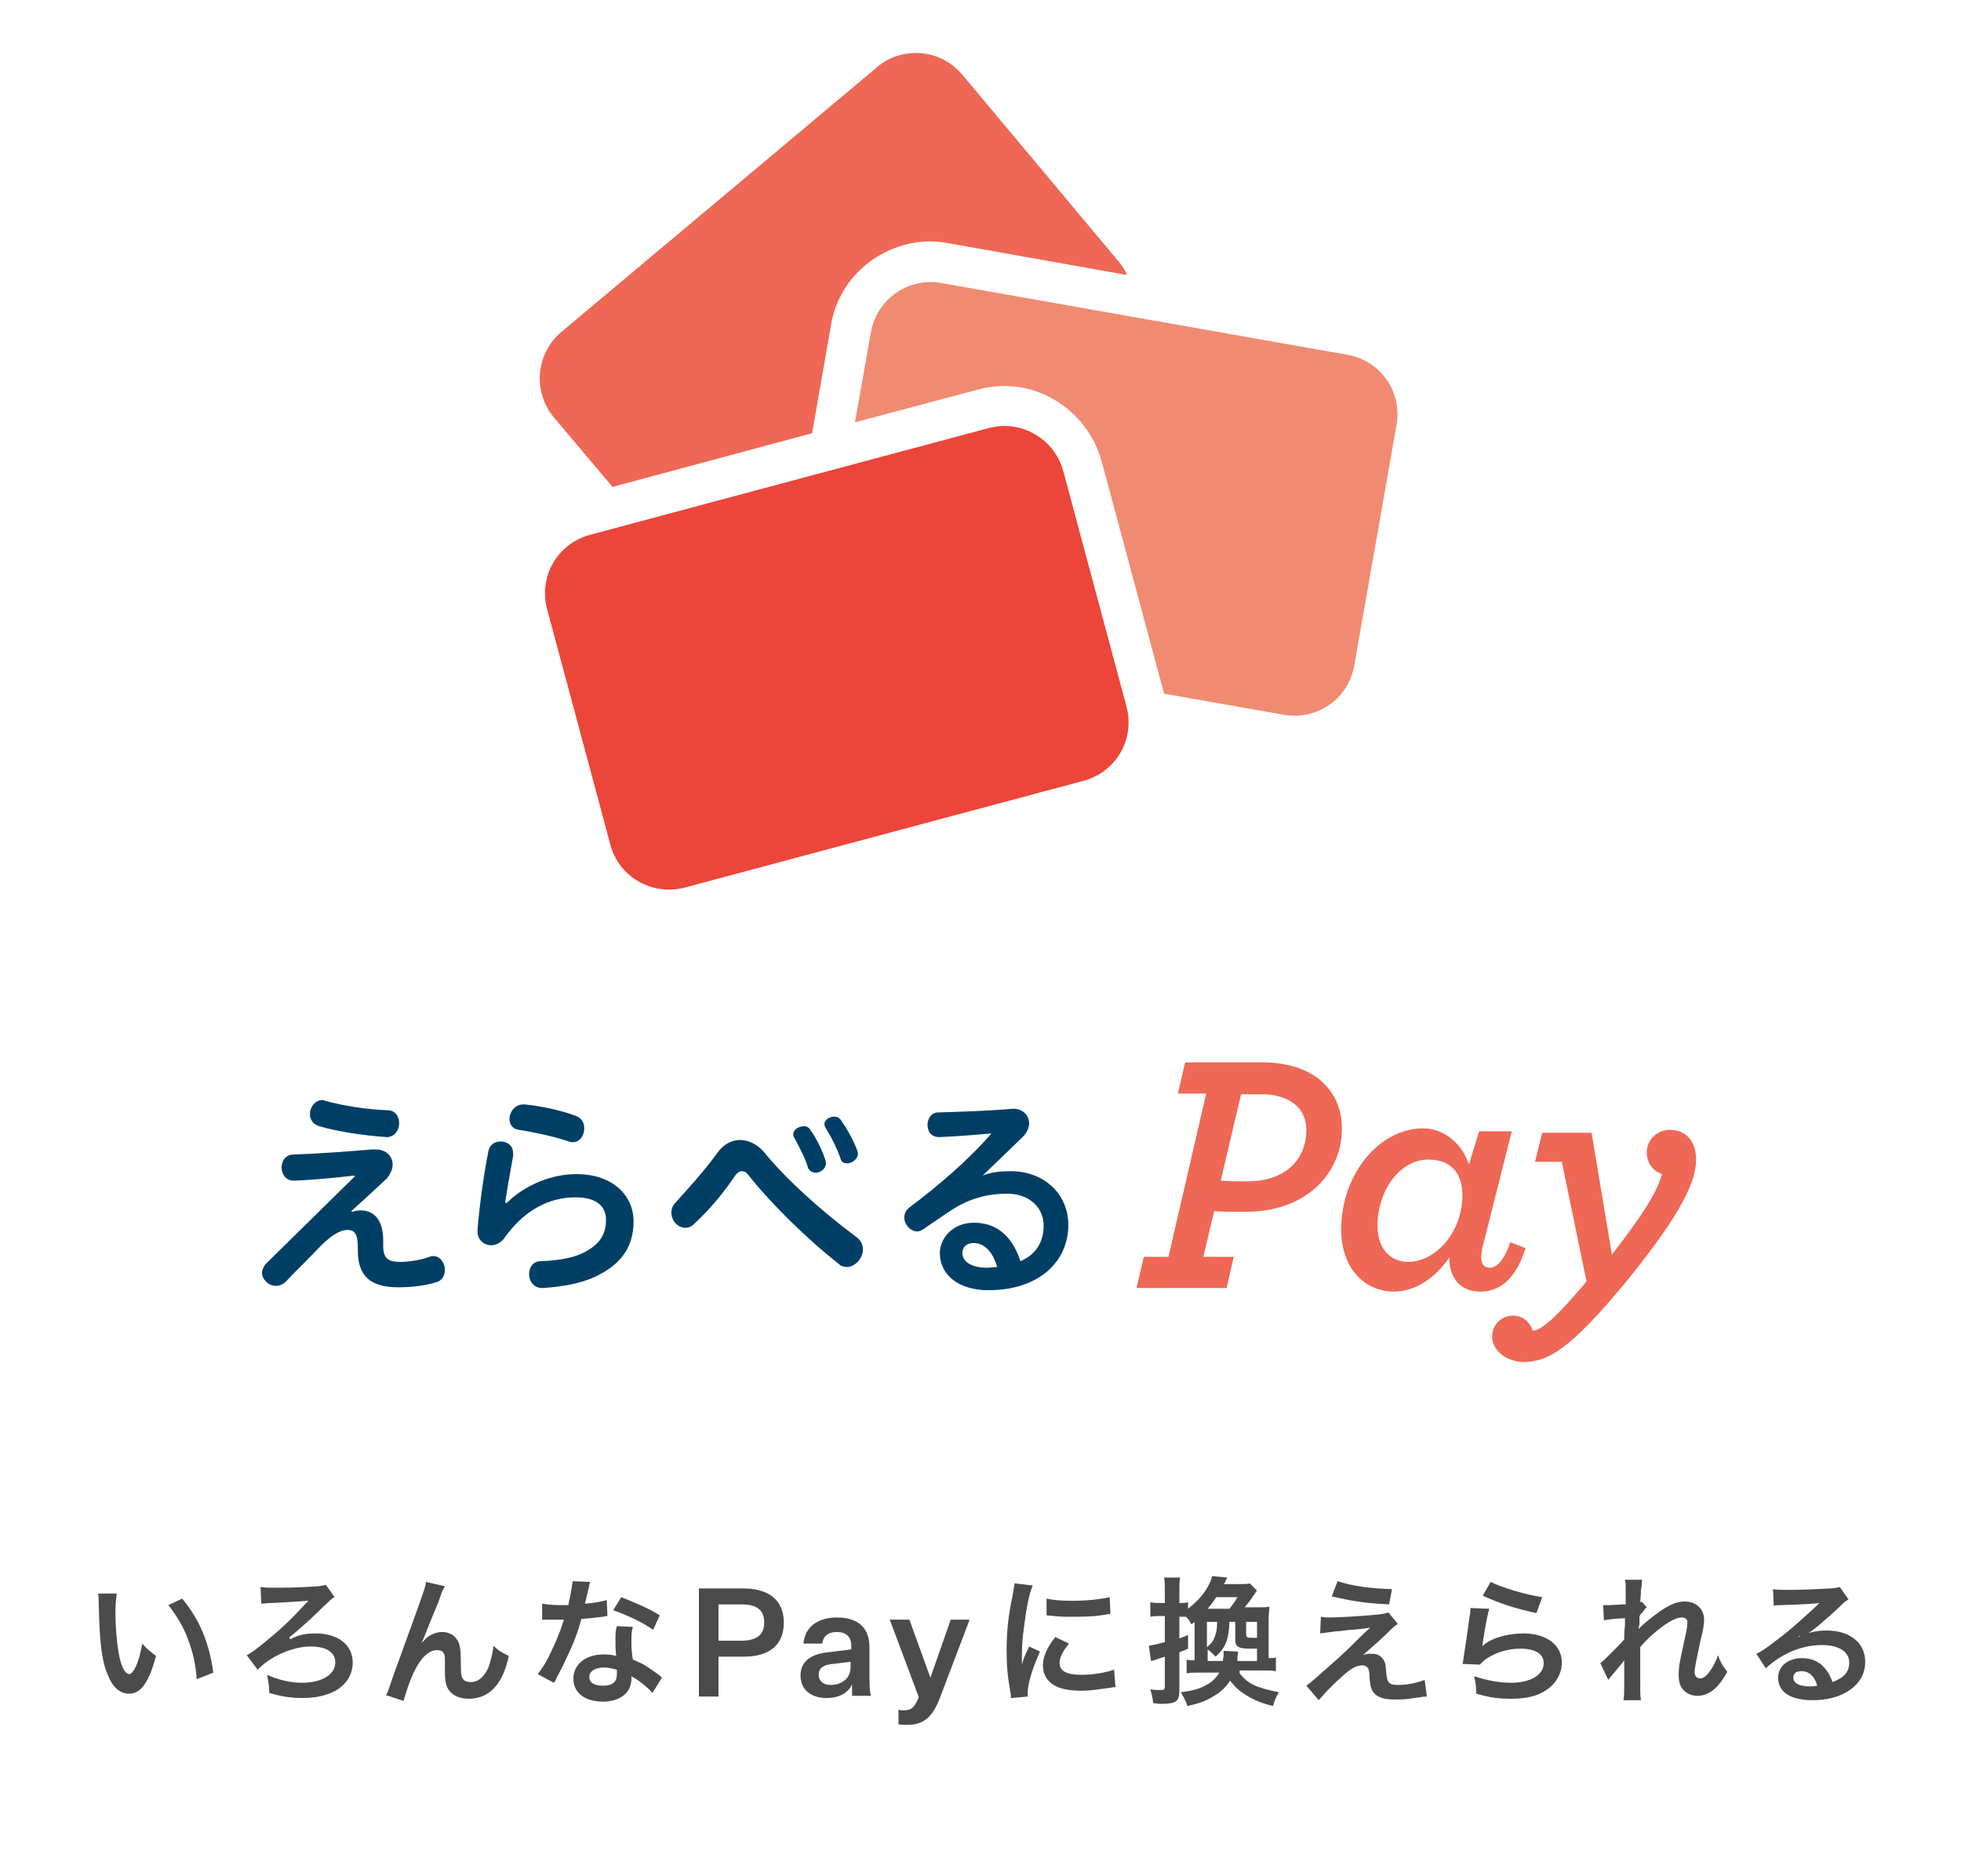
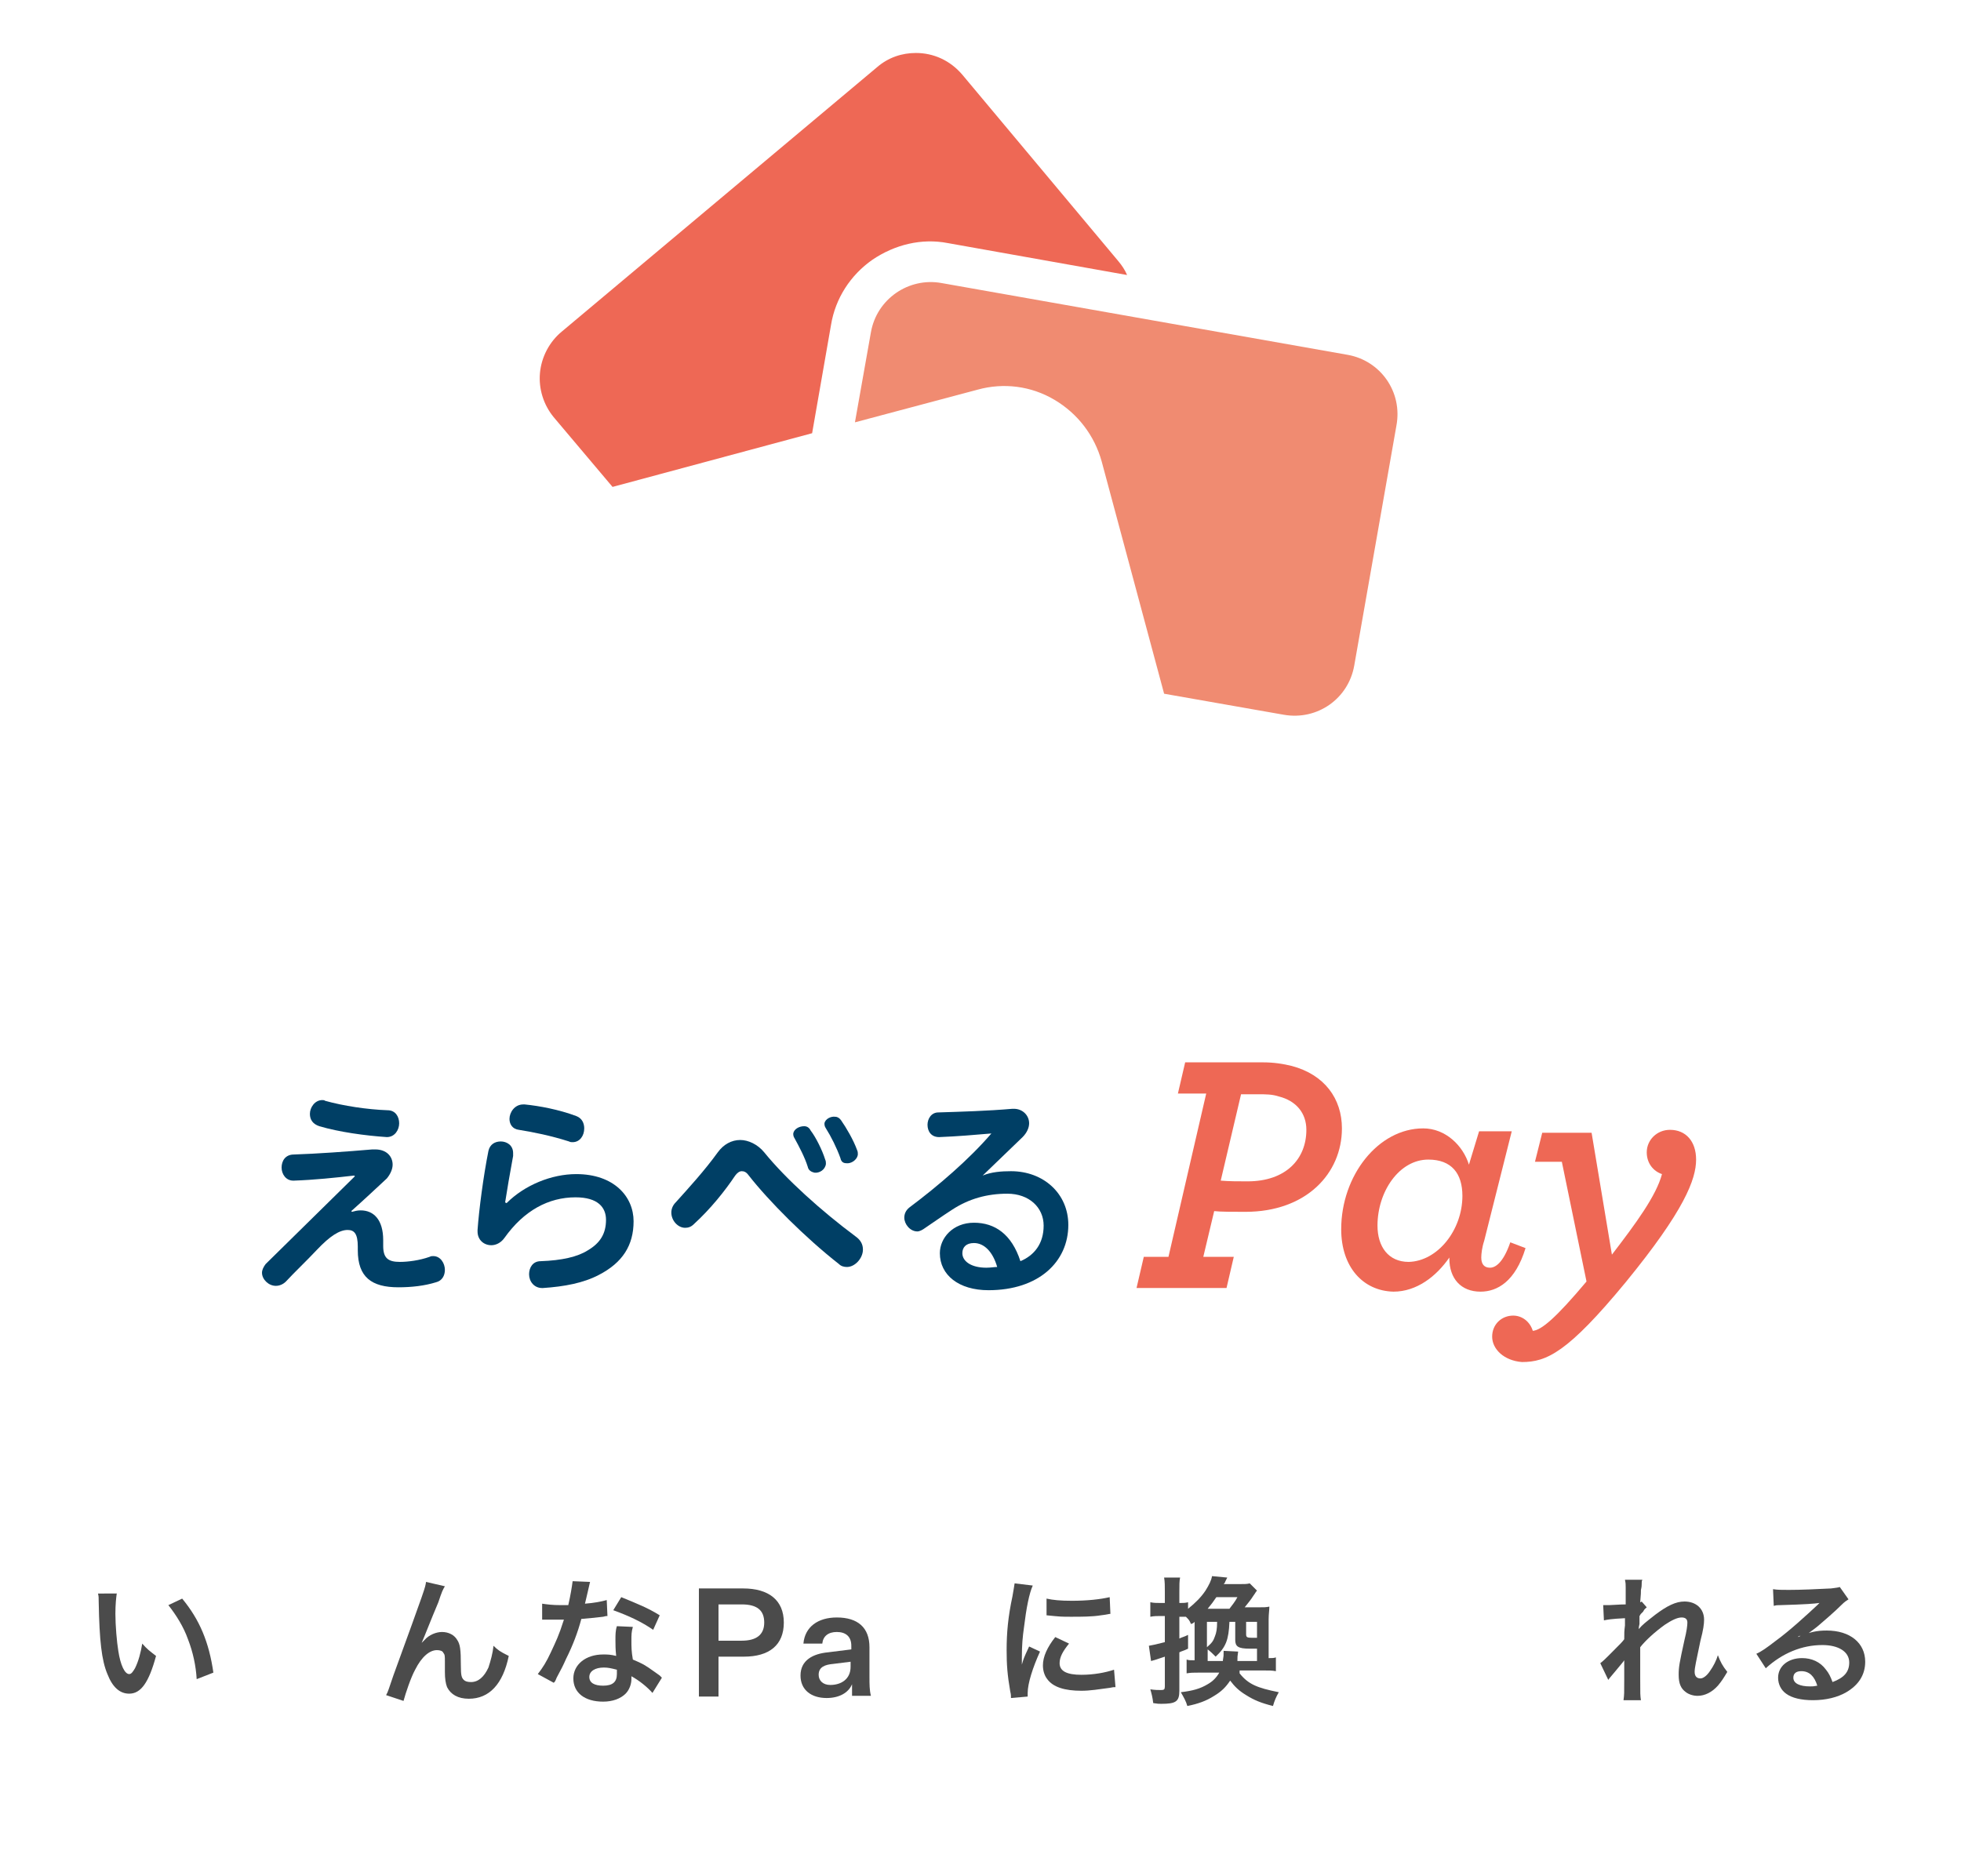
<svg xmlns="http://www.w3.org/2000/svg" version="1.1" id="レイヤー_1" x="0px" y="0px" viewBox="0 0 270.2 258.5" style="enable-background:new 0 0 270.2 258.5;" xml:space="preserve">
  <style type="text/css">
	.st0{fill:#EB4639;}
	.st1{fill:#F08B71;}
	.st2{fill:#EE6855;}
	.st3{fill:#003F65;}
	.st4{fill:none;}
	.st5{fill:#4B4B4B;}
</style>
  <g>
    <g>
      <g>
-         <path class="st0" d="M138.4,58.7c-0.7,0-1.4,0.1-2.2,0.3L81.3,73.7c-2.2,0.6-4,2-5.1,3.9c-1.1,1.9-1.4,4.2-0.8,6.4l8.7,32.4     c1.2,4.5,5.8,7.1,10.3,5.9l54.9-14.7c2.2-0.6,4-2,5.1-3.9c1.1-1.9,1.4-4.2,0.8-6.4l-8.7-32.4C145.5,61.2,142.1,58.7,138.4,58.7z" />
        <path class="st1" d="M185.7,48.9L129.7,39c-4.5-0.8-8.9,2.2-9.7,6.8l0,0l-2.2,12.4l16.9-4.5c3.6-1,7.4-0.5,10.6,1.4     c3.2,1.9,5.5,4.9,6.5,8.5l8.6,32l16.5,2.9c4.6,0.8,8.9-2.2,9.7-6.8l5.8-33C193.3,54,190.2,49.7,185.7,48.9z" />
        <path class="st2" d="M84.4,67.1l27.5-7.4l2.6-14.9c0.6-3.7,2.7-6.9,5.7-9c3.1-2.1,6.8-3,10.4-2.3l24.7,4.4     c-0.3-0.7-0.7-1.3-1.2-1.9l-21.5-25.7c-1.7-2-4-3-6.4-3c-1.9,0-3.8,0.6-5.4,2L77.4,45.7c-1.7,1.4-2.8,3.5-3,5.7     c-0.2,2.2,0.5,4.4,1.9,6.1L84.4,67.1z" />
      </g>
      <g>
        <g>
          <path class="st2" d="M157.6,173.2h3.4l5.2-22.5h-3.9l1-4.3H174c1.5,0,2.8,0.2,4,0.5c4.5,1.2,6.9,4.5,6.9,8.6      c0,6.2-4.9,11.5-13.3,11.5c-1.7,0-3.5,0-4.3-0.1l-1.5,6.3h4.2l-1,4.3h-12.4L157.6,173.2z M180,155.7c0-2.3-1.4-4-3.8-4.6      c-0.9-0.3-1.8-0.3-2.8-0.3h-2.4l-2.8,11.9c1.1,0.1,2.5,0.1,3.7,0.1C177.2,162.8,180,159.7,180,155.7z" />
          <path class="st2" d="M184.8,169.4c0-7.4,5.1-13.9,11.3-13.9c3.1,0,5.5,2.4,6.3,5l1.4-4.6h4.5l-3.8,15.1      c-0.3,0.9-0.4,1.8-0.4,2.3c0,0.9,0.4,1.4,1.2,1.4c0.7,0,1.8-0.6,2.8-3.5l2.1,0.8c-1.4,4.6-3.9,6-6.2,6c-2.7,0-4.3-1.8-4.3-4.6      v-0.1c-1.8,2.6-4.5,4.7-7.7,4.7C187.8,177.9,184.8,174.6,184.8,169.4z M201.5,164.8c0-3.1-1.5-5-4.7-5c-4,0-7,4.4-7,9.1      c0,2.9,1.5,5,4.3,5C198.1,173.8,201.5,169.5,201.5,164.8z" />
          <path class="st2" d="M205.6,184.2c0-1.7,1.3-2.9,2.9-2.9c1.2,0,2.3,0.8,2.7,2.1c1.2-0.1,3.2-1.8,7.4-6.8l-3.4-16.5h-3.7l1-4h6.8      l2.8,16.8c3.3-4.3,6.1-8.1,6.9-11.1c-1.2-0.4-2.1-1.5-2.1-3c0-1.7,1.4-3.1,3.2-3.1c2.2,0,3.6,1.6,3.6,4.1c0,2.7-1.6,7-9.7,16.9      c-8,9.7-10.9,11-14.3,11C207.2,187.5,205.6,185.9,205.6,184.2z" />
        </g>
        <g>
          <path class="st3" d="M48.8,162c-2.6,0.3-5.5,0.6-8.3,0.7c0,0-0.1,0-0.1,0c-1,0-1.6-0.9-1.6-1.8c0-0.9,0.5-1.8,1.7-1.8      c3.1-0.1,7.3-0.4,10.8-0.7c0.1,0,0.2,0,0.4,0c1.6,0,2.4,1,2.4,2.1c0,0.6-0.3,1.3-0.8,1.9c-1.4,1.3-3.1,2.9-4.9,4.5l0.1,0.1      c0.4-0.1,0.7-0.2,1.2-0.2c1.8,0,3.1,1.3,3.1,4.1v0.8c0,1.7,0.7,2.2,2.3,2.2c1.1,0,2.7-0.2,4.1-0.7c0.2-0.1,0.3-0.1,0.5-0.1      c1,0,1.6,1,1.6,1.9c0,0.8-0.4,1.5-1.2,1.7c-1.6,0.5-3.4,0.7-5.2,0.7c-3.7,0-5.6-1.4-5.6-5.1v-0.5c0-1.8-0.5-2.3-1.4-2.3      c-1.1,0-2.4,0.8-4.2,2.7c-1.5,1.6-3.1,3.1-4.3,4.4c-0.4,0.4-0.9,0.6-1.4,0.6c-1,0-1.9-0.9-1.9-1.8c0-0.4,0.2-0.8,0.5-1.2      l12.3-12.1L48.8,162z M44,155.2c-0.9-0.3-1.3-0.9-1.3-1.7c0-0.9,0.7-1.9,1.7-1.9c0.1,0,0.3,0,0.4,0.1c2.5,0.7,5.8,1.2,8.6,1.3      c1.1,0,1.6,0.9,1.6,1.8c0,0.9-0.6,1.9-1.7,1.9C50.3,156.5,46.7,156,44,155.2z" />
-           <path class="st3" d="M69.8,165.8c2.5-2.5,6.2-4,9.6-4c5.2,0,7.9,3.1,7.9,6.5c0,3.3-1.5,5.7-4.8,7.4c-2.1,1.1-4.7,1.6-7.7,1.8      c0,0-0.1,0-0.1,0c-1.1,0-1.8-0.9-1.8-1.9c0-0.9,0.5-1.8,1.6-1.8c2.9-0.1,5.1-0.6,6.5-1.5c1.7-1,2.5-2.3,2.5-4.2      c0-1.7-1.1-3.1-4.2-3.1c-3.7,0-7.1,1.8-9.8,5.6c-0.5,0.7-1.2,1-1.8,1c-1,0-1.9-0.7-1.9-1.9c0-0.1,0-0.2,0-0.2      c0.2-2.8,0.8-7.4,1.5-10.9c0.2-0.9,0.9-1.3,1.7-1.3c0.8,0,1.7,0.5,1.7,1.6c0,0.1,0,0.2,0,0.4c-0.5,2.7-0.8,4.5-1.1,6.4      L69.8,165.8z M79.4,153.8c0.8,0.3,1.1,1,1.1,1.7c0,1-0.6,1.9-1.6,1.9c-0.2,0-0.3,0-0.5-0.1c-2.5-0.8-5-1.3-6.9-1.6      c-0.9-0.1-1.3-0.8-1.3-1.5c0-0.9,0.7-2,1.9-2c0.1,0,0.1,0,0.2,0C74.3,152.4,77,152.9,79.4,153.8z" />
+           <path class="st3" d="M69.8,165.8c2.5-2.5,6.2-4,9.6-4c5.2,0,7.9,3.1,7.9,6.5c0,3.3-1.5,5.7-4.8,7.4c-2.1,1.1-4.7,1.6-7.7,1.8      c0,0-0.1,0-0.1,0c-1.1,0-1.8-0.9-1.8-1.9c0-0.9,0.5-1.8,1.6-1.8c2.9-0.1,5.1-0.6,6.5-1.5c1.7-1,2.5-2.3,2.5-4.2      c0-1.7-1.1-3.1-4.2-3.1c-3.7,0-7.1,1.8-9.8,5.6c-0.5,0.7-1.2,1-1.8,1c-1,0-1.9-0.7-1.9-1.9c0-0.1,0-0.2,0-0.2      c0.2-2.8,0.8-7.4,1.5-10.9c0.2-0.9,0.9-1.3,1.7-1.3c0.8,0,1.7,0.5,1.7,1.6c0,0.1,0,0.2,0,0.4c-0.5,2.7-0.8,4.5-1.1,6.4      L69.8,165.8M79.4,153.8c0.8,0.3,1.1,1,1.1,1.7c0,1-0.6,1.9-1.6,1.9c-0.2,0-0.3,0-0.5-0.1c-2.5-0.8-5-1.3-6.9-1.6      c-0.9-0.1-1.3-0.8-1.3-1.5c0-0.9,0.7-2,1.9-2c0.1,0,0.1,0,0.2,0C74.3,152.4,77,152.9,79.4,153.8z" />
          <path class="st3" d="M98.9,158.8c0.8-1.1,1.9-1.7,3.1-1.7c1.1,0,2.4,0.6,3.3,1.7c3,3.7,7.9,8.1,12.6,11.6c0.7,0.5,1,1.1,1,1.8      c0,1.2-1.1,2.4-2.2,2.4c-0.4,0-0.8-0.1-1.1-0.4c-4.6-3.6-9.7-8.7-12.5-12.3c-0.3-0.4-0.6-0.5-0.9-0.5c-0.3,0-0.6,0.2-0.9,0.6      c-1.4,2.1-3.4,4.6-5.7,6.7c-0.4,0.4-0.8,0.5-1.2,0.5c-1,0-1.9-1-1.9-2.1c0-0.5,0.2-1,0.6-1.4C94.9,163.7,97.1,161.3,98.9,158.8z       M109.3,156.2c0.1-0.6,0.8-1,1.5-1c0.4,0,0.7,0.2,0.9,0.6c0.7,0.9,1.6,2.7,2,4c0.1,0.2,0.1,0.4,0.1,0.6      c-0.1,0.8-0.9,1.3-1.6,1.2c-0.4-0.1-0.8-0.3-0.9-0.8c-0.4-1.3-1.2-2.8-1.8-3.9C109.3,156.6,109.3,156.4,109.3,156.2z       M113.6,154.8c0.1-0.6,0.9-1,1.5-0.9c0.3,0,0.6,0.2,0.8,0.5c0.7,1,1.7,2.7,2.2,4.1c0.1,0.2,0.1,0.4,0.1,0.6      c-0.1,0.8-1,1.3-1.6,1.2c-0.4,0-0.7-0.2-0.8-0.7c-0.5-1.4-1.3-3-2-4.1C113.6,155.2,113.6,155,113.6,154.8z" />
          <path class="st3" d="M135.4,162c1.2-0.5,2.6-0.6,3.9-0.6c4.5,0,7.9,3.1,7.9,7.4c0,5.1-4.1,9-11,9c-4.1,0-6.7-2.1-6.7-5.1      c0-2.1,1.8-4.2,4.7-4.2c2.9,0,5.2,1.6,6.4,5.3c1.9-0.8,3.2-2.4,3.2-4.9c0-2.5-2-4.4-5-4.4c-2.8,0-5.3,0.7-7.6,2.2      c-1.4,0.9-2.8,1.9-3.7,2.5c-0.4,0.3-0.8,0.5-1.1,0.5c-1,0-1.8-1-1.8-1.9c0-0.5,0.2-1,0.7-1.4c4-3,8.2-6.6,11.3-10.2      c-2.4,0.2-4.6,0.4-7.2,0.5c-1.1,0-1.6-0.8-1.6-1.7c0-0.8,0.5-1.7,1.5-1.7c3.2-0.1,6.7-0.2,10.2-0.5c0.1,0,0.1,0,0.2,0      c1.2,0,2.1,0.9,2.1,2c0,0.6-0.3,1.3-0.9,1.9L135.4,162L135.4,162z M134.2,171.3c-1.1,0-1.6,0.6-1.6,1.4c0,1.1,1.2,2,3.3,2      c0.6,0,1.1-0.1,1.5-0.1C136.8,172.5,135.6,171.3,134.2,171.3z" />
        </g>
      </g>
    </g>
    <rect x="4.8" y="-24" class="st4" width="259.9" height="242.8" />
  </g>
  <g>
    <path class="st5" d="M16.1,219.5c-0.1,0.7-0.2,1.6-0.2,2.9c0,1.6,0.2,3.9,0.4,5.1c0.3,2,0.9,3.2,1.5,3.2c0.3,0,0.5-0.3,0.8-0.8   c0.5-1,0.8-2.2,1-3.4c0.7,0.8,1,1,1.9,1.7c-1,3.7-2.1,5.2-3.7,5.2c-1.3,0-2.3-0.9-3-2.7c-0.8-1.9-1.1-4.6-1.2-9.9   c0-0.7,0-0.8-0.1-1.2H16.1z M25.1,220.3c2.4,2.9,3.7,6,4.3,10.2l-2.3,0.9c-0.1-1.8-0.5-3.7-1.2-5.5c-0.6-1.7-1.6-3.3-2.7-4.7   L25.1,220.3z" />
-     <path class="st5" d="M40,225.9c1.1-0.6,2.1-0.8,3.5-0.8c3.1,0,5.1,1.6,5.1,4c0,1.6-0.8,2.9-2.2,3.8c-1.2,0.7-2.8,1.1-4.7,1.1   c-1.6,0-2.9-0.2-4.6-0.7c0-1-0.1-1.4-0.3-2.5c1.5,0.7,3.3,1.1,4.8,1.1c2.7,0,4.6-1.1,4.6-2.8c0-1.4-1.2-2.2-3.4-2.2   c-2.4,0-5.5,1.3-7.3,3.2l-1.5-2c0.6-0.3,1.4-0.9,2.5-1.8c2.2-1.8,3.6-3.1,5.6-5.3c0.1-0.1,0.1-0.1,0.2-0.2c0.1,0,0.1-0.1,0.2-0.2   l0,0c-0.1,0-0.1,0-0.2,0c-0.8,0.1-3.1,0.2-4.7,0.3c-0.8,0-1.2,0.1-1.6,0.1l-0.1-2.3c0.6,0.1,1.1,0.1,2.6,0.1c1.8,0,3.9-0.1,5.4-0.2   c0.6-0.1,0.7-0.1,1-0.2l1.2,1.7c-0.4,0.2-0.4,0.2-3.3,3c-1.1,1-2,1.8-3,2.6l0.1,0L40,225.9z" />
    <path class="st5" d="M58.1,226.4c0.1-0.1,0.1-0.1,0.4-0.4c0.6-0.7,1.6-1.1,2.4-1.1c0.9,0,1.7,0.4,2.1,1.1c0.4,0.6,0.5,1.3,0.5,3.5   c0,1.4,0.1,1.7,0.4,2c0.2,0.2,0.5,0.3,1,0.3c1,0,1.8-0.7,2.4-2c0.3-0.9,0.6-2,0.7-3c0.6,0.6,0.9,0.8,2.1,1.4   c-0.8,3.9-2.7,5.9-5.5,5.9c-1.5,0-2.5-0.6-3-1.6c-0.2-0.5-0.3-1.2-0.3-2.1c0,0,0-0.1,0-0.2c0-0.7,0-1.1,0-1.3c0-0.6,0-0.9-0.2-1.1   c-0.1-0.3-0.5-0.4-0.9-0.4c-1,0-2.1,0.9-3,2.7c-0.6,1.1-1.3,3.2-1.6,4.3l-2.4-0.8c0.3-0.5,0.4-1,1-2.7c4.4-12.1,4.4-12.1,4.5-12.9   l2.6,0.6c-0.3,0.5-0.4,0.7-0.9,2.2C59.3,223.4,58.5,225.5,58.1,226.4L58.1,226.4z" />
    <path class="st5" d="M81.3,218c-0.1,0.4-0.1,0.4-0.3,1.3c-0.1,0.5-0.2,0.8-0.4,1.7c1.3-0.1,2.3-0.3,3-0.5l0.1,2.2   c-0.2,0-0.2,0-0.6,0.1c-0.7,0.1-1.8,0.2-3,0.3c-0.5,1.9-1.2,3.7-2.1,5.5c-0.4,0.9-0.6,1.3-1.3,2.6c-0.2,0.5-0.2,0.5-0.4,0.7   l-2.2-1.2c0.7-0.9,1.2-1.7,1.8-3c0.7-1.5,1.1-2.3,1.8-4.5c-0.9,0-1,0-1.2,0c-0.2,0-0.4,0-0.8,0l-1,0v-2.2c0.7,0.1,1.4,0.2,2.6,0.2   c0.2,0,0.5,0,1,0c0.3-1.3,0.5-2.5,0.6-3.3L81.3,218z M89.9,233.3c-0.7-0.8-1.8-1.7-2.9-2.3c0,0.2,0,0.3,0,0.4c0,0.7-0.3,1.5-0.8,2   c-0.7,0.7-1.8,1.1-3.1,1.1c-2.5,0-4.1-1.2-4.1-3.2c0-1.9,1.7-3.3,4.1-3.3c0.6,0,1,0,1.8,0.2c-0.1-0.9-0.1-1.6-0.1-2.2   c0-0.7,0-1.3,0.2-1.9l2.2,0.1c-0.2,0.7-0.2,1.1-0.2,1.9c0,0.8,0,1.5,0.2,2.6c1.4,0.6,1.6,0.7,3,1.7c0.3,0.2,0.4,0.3,0.7,0.5   c0.2,0.2,0.2,0.2,0.3,0.3L89.9,233.3z M83.2,229.8c-1.2,0-2,0.5-2,1.3c0,0.8,0.7,1.2,1.9,1.2c1.3,0,1.9-0.5,1.9-1.6   c0-0.2,0-0.6,0-0.6C84.2,229.9,83.8,229.8,83.2,229.8z M90,224.6c-1.6-1.1-3.3-1.9-5.5-2.7l1.1-1.8c2.2,0.9,3.7,1.5,5.3,2.5   L90,224.6z" />
    <path class="st5" d="M99,228.3v5.5h-2.7v-14.9h6.1c3.5,0,5.6,1.6,5.6,4.7c0,3.1-2,4.7-5.5,4.7H99z M102.2,226.1   c2,0,3.1-0.8,3.1-2.5c0-1.7-1-2.5-3.1-2.5H99v5H102.2z" />
    <path class="st5" d="M117.4,232.1c-0.5,1.2-1.8,1.9-3.5,1.9c-2.1,0-3.6-1.1-3.6-3.1c0-2.1,1.7-3,3.8-3.2l3.2-0.4v-0.5   c0-1.3-0.8-1.9-2-1.9c-1.2,0-1.9,0.6-2,1.6h-2.6c0.2-2.3,2-3.6,4.6-3.6c2.9,0,4.5,1.4,4.5,4.1v4.1c0,1,0,1.8,0.2,2.6h-2.6   C117.4,233.2,117.4,232.6,117.4,232.1z M117.2,229.7V229l-2.4,0.3c-1.1,0.1-2,0.4-2,1.5c0,0.8,0.6,1.4,1.6,1.4   C115.9,232.2,117.2,231.4,117.2,229.7z" />
-     <path class="st5" d="M122.6,223.2h2.7l2.9,8h0l2.8-8h2.6l-4.1,10.8c-1,2.6-2.2,3.7-4.5,3.7c-0.4,0-0.9,0-1.2-0.1v-2   c0.3,0.1,0.5,0.1,0.7,0.1c1.1,0,1.5-0.4,2.1-1.8L122.6,223.2z" />
    <path class="st5" d="M139.3,234c0-0.3,0-0.5-0.1-0.9c-0.4-2.3-0.5-3.7-0.5-5.7c0-2.4,0.2-4.6,0.8-7.4c0.2-1.1,0.2-1.2,0.3-1.8   l2.5,0.3c-0.5,1.1-0.9,3.2-1.2,5.7c-0.2,1.4-0.3,2.5-0.3,4.2c0,0.4,0,0.6,0,1c0.2-0.7,0.2-0.8,1-2.5l1.5,0.7   c-1,2.2-1.7,4.4-1.7,5.7c0,0.1,0,0.3,0,0.5L139.3,234z M147.3,226.5c-0.9,1.1-1.3,1.9-1.3,2.7c0,1.1,1,1.6,3,1.6   c1.7,0,3.3-0.3,4.5-0.7l0.2,2.4c-0.3,0-0.3,0-0.8,0.1c-1.5,0.2-2.7,0.4-3.9,0.4c-2.3,0-3.9-0.5-4.7-1.6c-0.4-0.5-0.6-1.2-0.6-1.9   c0-1.2,0.6-2.5,1.7-3.9L147.3,226.5z M144.2,220.3c0.9,0.2,1.9,0.3,3.5,0.3c2.1,0,3.9-0.2,5.2-0.5l0.1,2.3c-0.2,0-0.4,0.1-1.3,0.2   c-1.2,0.2-2.7,0.2-4.1,0.2c-1.4,0-1.4,0-3.4-0.2L144.2,220.3z" />
    <path class="st5" d="M170.8,230.6c1.2,1.5,2.4,2,5.4,2.6c-0.4,0.7-0.6,1.2-0.8,1.9c-1.6-0.4-2.6-0.8-3.7-1.5c-1-0.6-1.6-1.2-2.2-2   c-0.6,0.9-1.2,1.5-2.2,2.1c-1.1,0.7-2.2,1.1-3.7,1.4c-0.2-0.7-0.5-1.2-0.9-1.9c1.7-0.2,2.7-0.5,3.7-1.1c0.7-0.4,1.2-0.9,1.6-1.6   h-2.8c-0.8,0-1.1,0-1.7,0.1v-1.9c0.3,0.1,0.5,0.1,1.1,0.1v-5.3c-0.2,0.2-0.2,0.2-0.5,0.3c-0.2-0.5-0.3-0.6-0.7-1   c-0.2,0-0.5,0-0.7,0h-0.2v3c0.4-0.2,0.6-0.2,1.2-0.5v1.9c-0.6,0.3-0.8,0.3-1.2,0.5v5.3c0,1.5-0.5,1.8-2.5,1.8c-0.3,0-0.5,0-1.1-0.1   c-0.1-0.8-0.2-1.2-0.4-1.9c0.6,0.1,1.1,0.1,1.5,0.1c0.4,0,0.5-0.1,0.5-0.5v-4.1c-1.5,0.5-1.5,0.5-1.9,0.6l-0.3-2.1   c0.6-0.1,1-0.2,2.2-0.5v-3.6h-0.7c-0.4,0-0.8,0-1.3,0.1v-2c0.5,0.1,0.8,0.1,1.3,0.1h0.7v-1.5c0-0.9,0-1.4-0.1-2h2.2   c-0.1,0.5-0.1,1-0.1,1.9v1.6h0.2c0.4,0,0.6,0,1-0.1v0.9c1-0.8,1.8-1.6,2.4-2.5c0.5-0.8,0.8-1.4,0.9-2l2.1,0.2   c-0.1,0.2-0.1,0.2-0.3,0.6c0,0.1-0.1,0.2-0.2,0.3h2.2c0.7,0,1,0,1.4-0.1l1,1c-0.2,0.2-0.2,0.3-0.5,0.7c-0.3,0.5-0.8,1.1-1.2,1.6   h1.8c0.8,0,1.2,0,1.6-0.1c0,0.5-0.1,1-0.1,1.8v5.3c0.5,0,0.7,0,1-0.1v1.9c-0.5-0.1-1-0.1-1.8-0.1H170.8z M168.5,228.8   c0.1-0.6,0.1-0.6,0.1-1.3l2,0.1c-0.1,0.7-0.1,0.7-0.1,1.3h2.7v-1.7c-0.6,0-0.9,0-1,0c-1.6,0-2-0.3-2-1.2v-2.5h-0.8   c-0.1,2.5-0.5,3.5-1.9,4.8c-0.4-0.4-0.7-0.7-1.1-1v1.6H168.5z M166.3,223.5v3.5c0.7-0.6,0.9-0.9,1.1-1.5c0.2-0.5,0.3-1,0.3-2H166.3   z M169.4,221.7c0.3-0.4,0.8-1,1.1-1.6h-2.9c-0.4,0.6-0.7,1-1.2,1.6H169.4z M173.2,223.5h-1.5v1.7c0,0.4,0.1,0.5,0.8,0.5   c0.2,0,0.3,0,0.7,0V223.5z" />
-     <path class="st5" d="M182,222.8c0.5,0.1,0.7,0.1,1.1,0.1c1.8,0,4.4-0.2,6.7-0.4c0.9-0.1,1.2-0.2,1.5-0.3l1.3,1.6   c-0.4,0.2-0.8,0.6-1.6,1.4c-1,1-2.7,2.4-3.2,2.9c0.5-0.2,0.7-0.2,1.2-0.2c0.7,0,1.2,0.2,1.6,0.8c0.3,0.4,0.3,0.7,0.4,1.7   c0.1,1.5,0.4,1.8,1.6,1.8c1.3,0,2.7-0.3,3.7-0.7l0.3,2.3c-0.3,0-0.4,0-1.7,0.2c-1.2,0.2-1.8,0.2-2.7,0.2c-1.3,0-2.1-0.2-2.7-0.7   c-0.5-0.5-0.7-0.9-0.8-2.4c0-0.7-0.1-1-0.2-1.2c-0.1-0.2-0.4-0.4-0.8-0.4c-0.9,0-1.7,0.5-3.3,2c-1,0.9-2,2-2.7,2.8l-1.7-2   c0.8-0.6,0.8-0.6,4.4-3.8c0.4-0.4,0.8-0.7,2.2-2.1c0.5-0.5,1.2-1.2,2.2-2.1c-1.1,0.2-1.6,0.2-2.5,0.3c-0.3,0-0.3,0-1.9,0.2   c-0.4,0-0.4,0-1,0.1c-0.7,0.1-0.8,0.1-1.5,0.2L182,222.8z M184.3,217.9c2.1,0.7,4.6,1,7.5,1.1l-0.4,2.1c-3.8-0.2-5.2-0.5-7.9-1.1   L184.3,217.9z" />
-     <path class="st5" d="M205.2,221.7c-0.3,1-0.6,2.8-0.9,4.7c0,0.3,0,0.3-0.1,0.5l0,0c1.1-1.1,3.4-1.8,5.7-1.8c3.2,0,5.3,1.6,5.3,4   c0,1.4-0.7,2.8-2,3.7c-1.2,0.9-2.8,1.3-5,1.3c-1.6,0-2.7-0.1-4.8-0.7c0-1.2-0.1-1.6-0.3-2.4c1.9,0.6,3.5,0.9,5.1,0.9   c2.7,0,4.5-1.1,4.5-2.7c0-1.3-1.2-2-3.2-2c-1.7,0-3.4,0.5-4.7,1.4c-0.3,0.2-0.5,0.4-0.9,0.8l-2.4-0.1c0.1-0.3,0.1-0.4,0.2-1.1   c0.2-1.2,0.5-3.3,0.8-5.5c0.1-0.5,0.1-0.7,0.1-1.1L205.2,221.7z M205.4,218c1.3,0.7,4.9,1.8,7.1,2.1l-0.8,2.2   c-3.2-0.7-5.2-1.4-7.4-2.4L205.4,218z" />
    <path class="st5" d="M225.8,224.5c0.5-0.6,0.9-0.9,2.3-2c1.6-1.2,2.8-1.8,4-1.8c1.6,0,2.7,1,2.7,2.5c0,0.6-0.1,1.4-0.5,2.9   c-0.6,2.9-0.8,3.7-0.8,4.3c0,0.6,0.3,0.9,0.8,0.9c0.4,0,0.9-0.4,1.3-1c0.5-0.7,0.9-1.5,1.1-2.2c0.4,1,0.6,1.4,1.3,2.3   c-0.6,1-0.8,1.3-1.3,1.9c-0.8,0.9-1.8,1.4-2.8,1.4c-0.6,0-1.2-0.2-1.6-0.5c-0.7-0.5-1-1.2-1-2.4c0-1.1,0.1-1.6,0.8-4.8   c0.3-1.2,0.4-2,0.4-2.4c0-0.5-0.3-0.7-0.8-0.7c-0.6,0-1.4,0.4-2.3,1c-1.4,1-2.7,2.2-3.4,3.1c0,0.9,0,1.4,0,1.9c0,0.2,0,0.2,0,2.3   c0,2.4,0,2.4,0.1,3.1h-2.4c0.1-0.8,0.1-0.8,0.1-3c0-2,0-2,0-2.5l0,0c-0.2,0.3-0.4,0.5-1.3,1.6c-0.4,0.5-0.7,0.8-0.9,1.1l-1.1-2.3   c0.4-0.3,0.7-0.6,1.2-1.1c1.8-1.8,1.8-1.8,2.1-2.2c0-0.9,0-1.1,0.1-1.9c0-0.4,0-0.5,0-1c-2,0.1-2.4,0.2-2.9,0.3l-0.1-2.1   c0.3,0,0.5,0,0.8,0c0.4,0,1.4-0.1,2.3-0.1c0-0.3,0-0.3,0-0.7c0-0.5,0-1.1,0-1.6c0-0.5,0-0.6-0.1-1.1l2.4,0   c-0.1,0.2-0.1,0.3-0.1,0.7c0,0.1,0,0.3-0.1,0.7c0,0.4,0,0.5-0.1,1.7c0,0,0.1,0,0.2-0.1l0.7,0.8c-0.2,0.2-0.3,0.2-0.5,0.6   c-0.1,0.1-0.1,0.1-0.3,0.3c-0.1,0.1-0.1,0.2-0.2,0.3l0,1.1C225.8,224.2,225.8,224.3,225.8,224.5L225.8,224.5z" />
    <path class="st5" d="M247.7,225.6c1.7-0.7,2.6-0.9,4-0.9c3.2,0,5.3,1.7,5.3,4.3c0,1.8-0.9,3.2-2.6,4.2c-1.2,0.7-2.8,1.1-4.6,1.1   c-1.6,0-2.9-0.3-3.7-0.9c-0.7-0.5-1.1-1.3-1.1-2.2c0-1.6,1.4-2.7,3.3-2.7c1.3,0,2.5,0.5,3.3,1.6c0.4,0.5,0.6,0.9,0.9,1.7   c1.6-0.6,2.3-1.4,2.3-2.7c0-1.5-1.5-2.4-3.7-2.4c-2.8,0-5.5,1.1-7.8,3.2l-1.3-2c0.7-0.3,1.4-0.8,2.7-1.8c1.8-1.3,4.2-3.5,5.7-4.9   c0,0,0.2-0.2,0.3-0.3l0,0c-0.7,0.1-1.9,0.2-5.4,0.3c-0.4,0-0.5,0-0.9,0.1l-0.1-2.3c0.6,0.1,1.2,0.1,2.2,0.1c1.6,0,3.9-0.1,5.8-0.2   c0.7-0.1,0.9-0.1,1.2-0.2l1.2,1.7c-0.3,0.2-0.5,0.3-1,0.8c-0.9,0.9-2.3,2.1-3,2.7c-0.3,0.3-1.7,1.3-2.1,1.6   C247.9,225.4,247.9,225.4,247.7,225.6L247.7,225.6z M248.2,230.3c-0.7,0-1.1,0.3-1.1,0.9c0,0.8,0.9,1.2,2.3,1.2c0.4,0,0.5,0,1-0.1   C250,231,249.3,230.3,248.2,230.3z" />
  </g>
</svg>